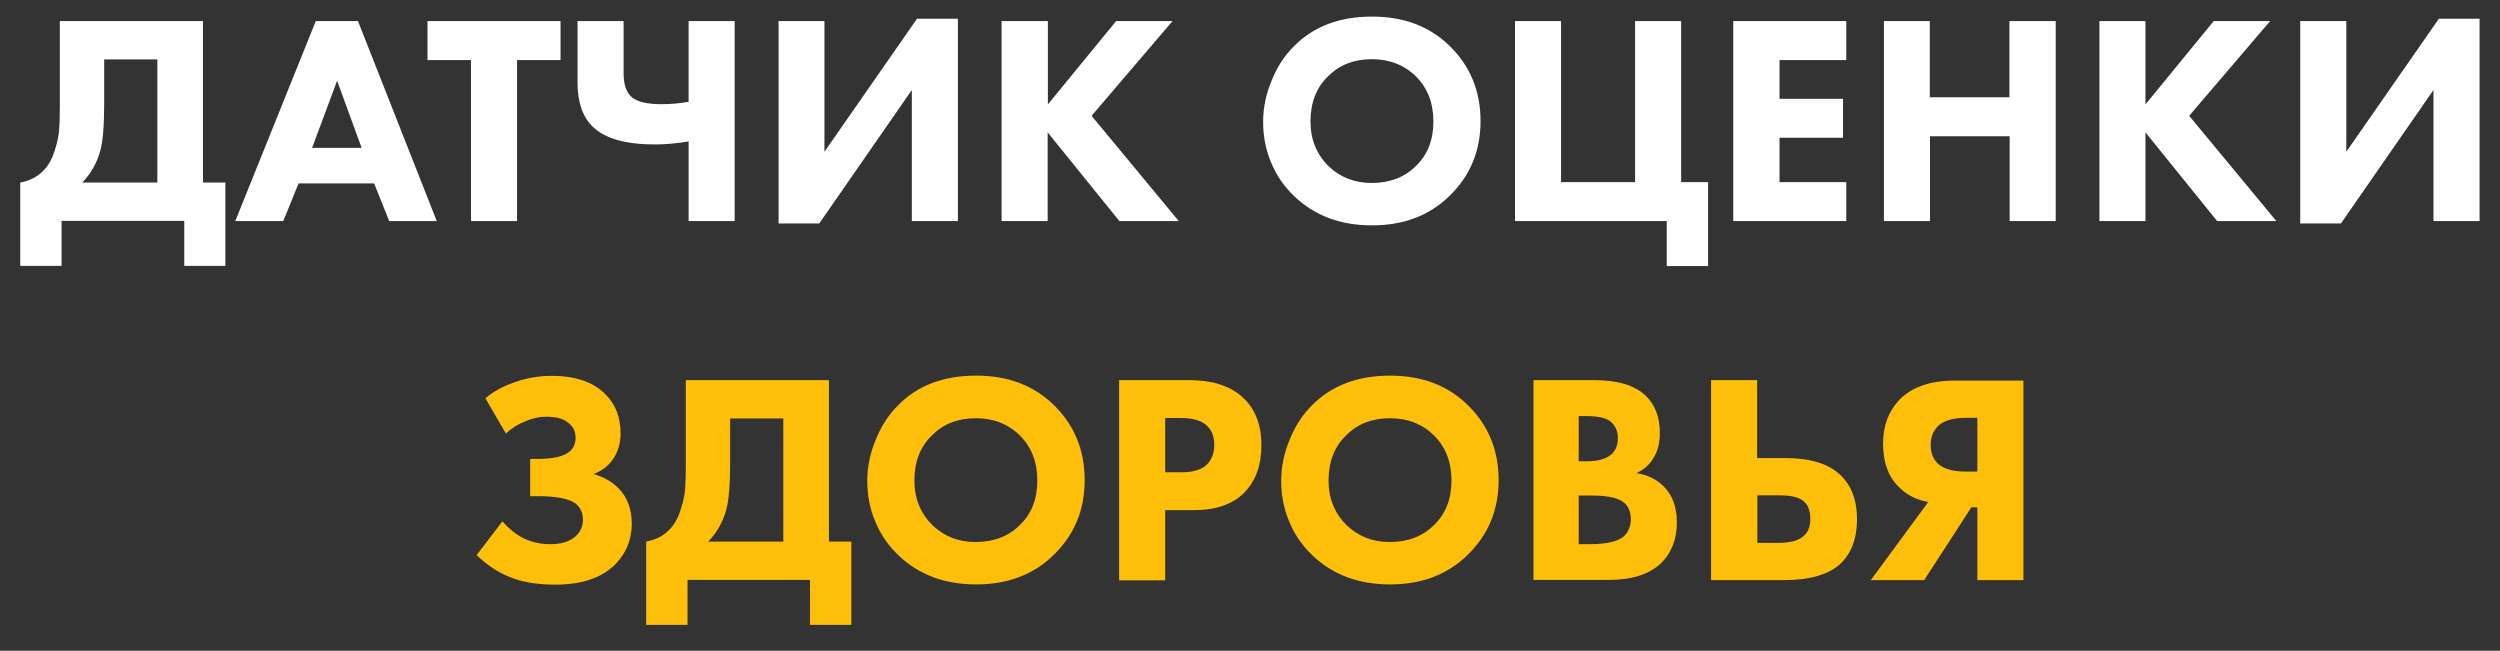
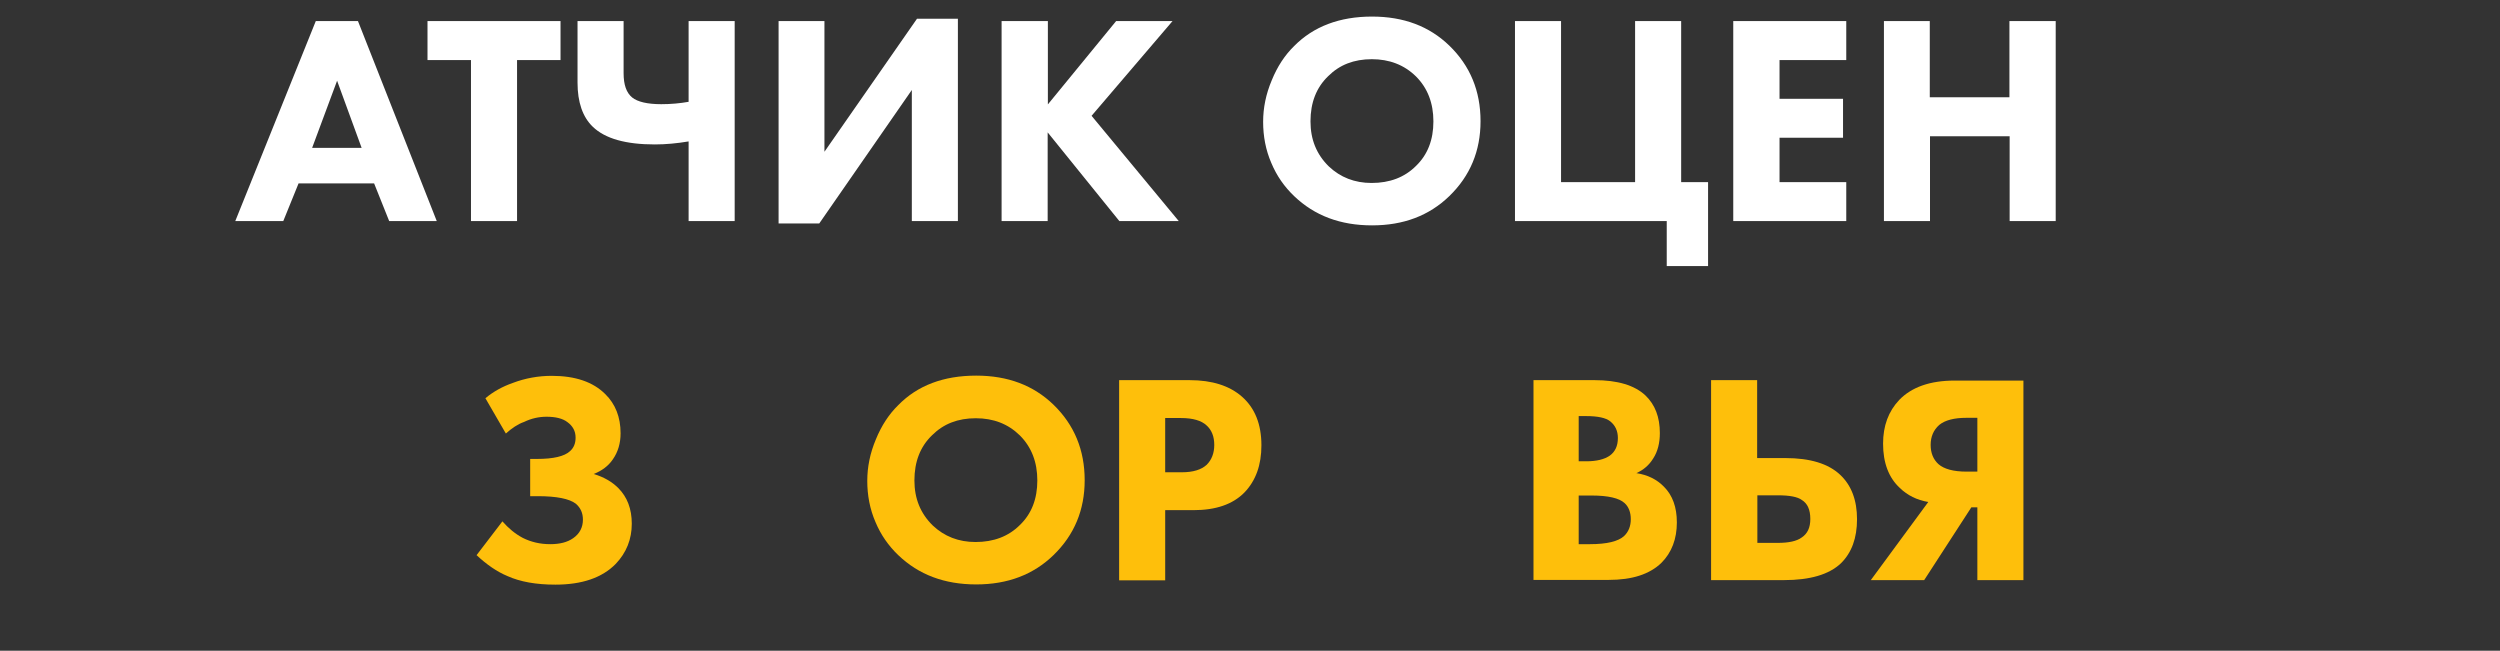
<svg xmlns="http://www.w3.org/2000/svg" id="Слой_1" x="0px" y="0px" viewBox="0 0 1161.4 302.3" style="enable-background:new 0 0 1161.4 302.3;" xml:space="preserve">
  <rect x="0" y="0" width="1161.4" height="302.3" fill="#333333" stroke="none" />
  <style type="text/css"> .st0{fill:#FFFFFF;} .st1{fill:#FEBF0B;} </style>
  <g>
-     <path class="st0" d="M27.8,9.8h66.5v75h10.4v38.7H85.6v-20.9H28.6v20.9H9.4V84.8c4.4-0.8,7.8-2.6,10.4-5.2c2.4-2.2,4.2-5.3,5.5-9.3 c1.3-3.9,2-7.3,2.2-10.2c0.2-2.8,0.3-6.6,0.3-11.2V9.8z M48.4,27.6v20.7c0,10-0.6,17.3-1.8,21.7c-1.6,5.8-4.4,10.7-8.4,14.8h34.9 V27.6H48.4z" />
    <path class="st0" d="M180.8,102.7l-7-17.5h-35.1l-7.1,17.5h-22.3l37.4-92.9h19.6l36.6,92.9H180.8z M145,68.7h23l-11.4-31.2 L145,68.7z" />
    <path class="st0" d="M260.4,27.9h-20.2v74.8h-21.4V27.9h-20.2V9.8h61.8V27.9z" />
    <path class="st0" d="M319.9,102.7v-37c-5.4,0.9-10.6,1.4-15.7,1.4c-13.5,0-23.1-2.7-28.8-8.2c-4.7-4.5-7.1-11.4-7.1-20.5V9.8h21.4 V34c0,5.4,1.3,9.1,4,11.3c2.5,2,7,3.1,13.5,3.1c4.5,0,8.7-0.4,12.7-1.1V9.8h21.4v92.9H319.9z" />
    <path class="st0" d="M361.6,9.8h21.4v60.7l43-61.8H445v94h-21.4V41.8l-43,62h-18.9V9.8z" />
    <path class="st0" d="M486.8,9.8v38.7l31.7-38.7h26.2l-37.6,44l40.5,48.9h-27.6l-33.3-41.2v41.2h-21.4V9.8H486.8z" />
    <path class="st0" d="M637.4,7.7c14.7,0,26.6,4.5,35.9,13.5c9.7,9.4,14.5,21.1,14.5,35.1c0,13.8-4.8,25.4-14.5,34.8 c-9.4,9.1-21.3,13.6-35.9,13.6c-14.7,0-26.7-4.5-36.2-13.6c-4.5-4.3-8.1-9.4-10.6-15.4c-2.6-6-3.8-12.4-3.8-19.1 c0-6.5,1.3-12.9,4-19.3c2.6-6.4,6.1-11.7,10.4-15.9C610.2,12.3,622.3,7.7,637.4,7.7z M637.3,27.5c-8.3,0-15,2.6-20.3,7.9 c-5.5,5.3-8.2,12.3-8.2,21c0,8.4,2.8,15.3,8.5,20.9c5.4,5.1,12,7.7,19.9,7.7c8.4,0,15.3-2.6,20.6-7.9c5.4-5.2,8.1-12.1,8.1-20.7 c0-8.5-2.7-15.5-8.1-20.9C652.3,30.1,645.4,27.5,637.3,27.5z" />
    <path class="st0" d="M703.8,102.7V9.8h21.4v74.8h34.4V9.8h21.4v74.8h12.5v39h-19.2v-20.9H703.8z" />
    <path class="st0" d="M857.7,9.8v18.1h-31v18h29.5V64h-29.5v20.6h31v18.1h-52.5V9.8H857.7z" />
    <path class="st0" d="M896.5,9.8v35.4h37V9.8H955v92.9h-21.4V63.3h-37v39.4h-21.4V9.8H896.5z" />
-     <path class="st0" d="M996.7,9.8v38.7l31.7-38.7h26.2l-37.6,44l40.5,48.9H1030l-33.3-41.2v41.2h-21.4V9.8H996.7z" />
-     <path class="st0" d="M1068.6,9.8h21.4v60.7l43-61.8h18.9v94h-21.4V41.8l-43,62h-18.9V9.8z" />
  </g>
  <g>
    <path class="st1" d="M235,201.4l-9.5-16.4c3.7-3.1,7.9-5.4,12.7-7.1c5.8-2.2,11.9-3.3,18.1-3.3c10.9,0,19.2,2.8,24.9,8.5 c4.7,4.6,7.1,10.7,7.1,18.2c0,4.6-1.2,8.7-3.6,12.1c-2.1,3.1-5.1,5.3-8.9,6.8c4.7,1.4,8.5,3.6,11.4,6.5c4.2,4.2,6.3,9.7,6.3,16.6 c0,7.2-2.5,13.5-7.5,18.7c-6.3,6.4-15.6,9.6-28,9.6c-8.9,0-16.3-1.3-22.3-4c-4.8-2-9.6-5.3-14.3-9.7l12-15.7 c2.8,3.2,5.9,5.8,9.5,7.7c3.8,1.9,8,2.9,12.7,2.9c4.5,0,8-0.9,10.7-2.8c3-2.1,4.5-5,4.5-8.6c0-3.1-1.1-5.5-3.3-7.4 c-3-2.3-8.9-3.5-17.7-3.5h-3.5v-17.3h3.2c7.6,0,12.7-1.2,15.3-3.6c1.8-1.6,2.6-3.7,2.6-6.3c0-3-1.3-5.4-3.8-7.2 c-2.2-1.7-5.5-2.5-9.7-2.5c-3.6,0-7.1,0.8-10.4,2.4C240.6,197,237.8,198.9,235,201.4z" />
-     <path class="st1" d="M318.6,176.6h66.5v75h10.4v38.7h-19.2v-20.9h-56.9v20.9h-19.2v-38.7c4.4-0.8,7.8-2.6,10.4-5.2 c2.4-2.2,4.2-5.3,5.5-9.3c1.3-3.9,2-7.3,2.2-10.2c0.2-2.8,0.3-6.6,0.3-11.2V176.6z M339.2,194.4v20.7c0,10-0.6,17.3-1.8,21.7 c-1.6,5.8-4.4,10.7-8.4,14.8h34.9v-57.2H339.2z" />
    <path class="st1" d="M453.5,174.5c14.7,0,26.6,4.5,35.9,13.5c9.7,9.4,14.5,21.1,14.5,35.1c0,13.8-4.8,25.4-14.5,34.8 c-9.4,9.1-21.3,13.6-35.9,13.6c-14.7,0-26.7-4.5-36.2-13.6c-4.5-4.3-8.1-9.4-10.6-15.4c-2.6-6-3.8-12.4-3.8-19.1 c0-6.5,1.3-12.9,4-19.3c2.6-6.4,6.1-11.7,10.4-15.9C426.2,179.1,438.3,174.5,453.5,174.5z M453.3,194.3c-8.3,0-15,2.6-20.3,7.9 c-5.5,5.3-8.2,12.3-8.2,21c0,8.4,2.8,15.3,8.5,20.9c5.4,5.1,12,7.7,19.9,7.7c8.4,0,15.3-2.6,20.6-7.9c5.4-5.2,8.1-12.1,8.1-20.7 c0-8.5-2.7-15.5-8.1-20.9C468.3,196.9,461.5,194.3,453.3,194.3z" />
    <path class="st1" d="M519.9,176.6h32.7c10.5,0,18.6,2.6,24.4,7.7c6,5.3,9,12.8,9,22.6c0,9.1-2.6,16.4-7.9,21.9 c-5.4,5.5-13.3,8.2-23.7,8.2h-13.1v32.6h-21.4V176.6z M541.3,194.2v25.2h7.7c5.3,0,9.1-1.2,11.6-3.5c2.3-2.3,3.5-5.4,3.5-9.2 c0-3.9-1.2-6.9-3.5-9c-2.4-2.3-6.4-3.5-12-3.5H541.3z" />
-     <path class="st1" d="M645.8,174.5c14.7,0,26.6,4.5,35.9,13.5c9.7,9.4,14.5,21.1,14.5,35.1c0,13.8-4.8,25.4-14.5,34.8 c-9.4,9.1-21.3,13.6-35.9,13.6c-14.7,0-26.7-4.5-36.2-13.6c-4.5-4.3-8.1-9.4-10.6-15.4c-2.6-6-3.8-12.4-3.8-19.1 c0-6.5,1.3-12.9,4-19.3c2.6-6.4,6.1-11.7,10.4-15.9C618.6,179.1,630.7,174.5,645.8,174.5z M645.7,194.3c-8.3,0-15,2.6-20.3,7.9 c-5.5,5.3-8.2,12.3-8.2,21c0,8.4,2.8,15.3,8.5,20.9c5.4,5.1,12,7.7,19.9,7.7c8.4,0,15.3-2.6,20.6-7.9c5.4-5.2,8.1-12.1,8.1-20.7 c0-8.5-2.7-15.5-8.1-20.9C660.7,196.9,653.9,194.3,645.7,194.3z" />
    <path class="st1" d="M712.3,176.6h28.4c10.8,0,18.7,2.4,23.7,7.1c4.5,4.3,6.7,10.1,6.7,17.5c0,4.6-1,8.6-3.1,11.8 c-1.9,3.1-4.5,5.3-7.8,6.8c5.2,0.8,9.5,2.9,12.8,6.3c4,4,6,9.5,6,16.6c0,7.7-2.4,14-7.2,18.8c-5.5,5.3-13.6,7.9-24.5,7.9h-34.9 V176.6z M733.4,193.3v21h3.5c4.8,0,8.4-0.9,10.9-2.6c2.5-1.8,3.8-4.5,3.8-8.2c0-3.3-1.2-5.9-3.6-7.8c-2-1.6-5.8-2.4-11.1-2.4H733.4 z M733.4,230.2v22.6h5.2c7.9,0,13.2-1.3,15.9-3.8c2-1.9,3.1-4.5,3.1-7.8c0-3.2-1-5.8-2.9-7.5c-2.5-2.3-7.6-3.5-15.3-3.5H733.4z" />
    <path class="st1" d="M794.9,269.5v-92.9h21.4v36.2h13.1c11.5,0,20,2.6,25.5,7.8c5.2,4.9,7.8,11.8,7.8,20.6c0,8.8-2.5,15.6-7.5,20.5 c-5.5,5.2-14.3,7.8-26.5,7.8H794.9z M816.4,230.1v22.1h9.5c5.1,0,8.8-0.8,11.1-2.5c2.7-1.8,4-4.6,4-8.6c0-4.3-1.3-7.2-3.9-8.8 c-2-1.5-5.8-2.2-11.1-2.2H816.4z" />
    <path class="st1" d="M940,176.6v92.9h-21.4v-33.8h-2.8l-21.9,33.8h-24.8l26.7-36.3c-5.3-0.9-9.7-3.1-13.2-6.5 c-5.2-4.8-7.8-11.7-7.8-20.6c0-8.3,2.5-15,7.5-20.3c5.8-6,14.4-9,25.8-9H940z M918.6,219.2v-25.1h-5c-5.8,0-10,1.1-12.7,3.3 c-2.7,2.4-4,5.5-4,9.3c0,3.7,1.2,6.7,3.6,8.9c2.6,2.3,7,3.5,13.1,3.5H918.6z" />
  </g>
</svg>